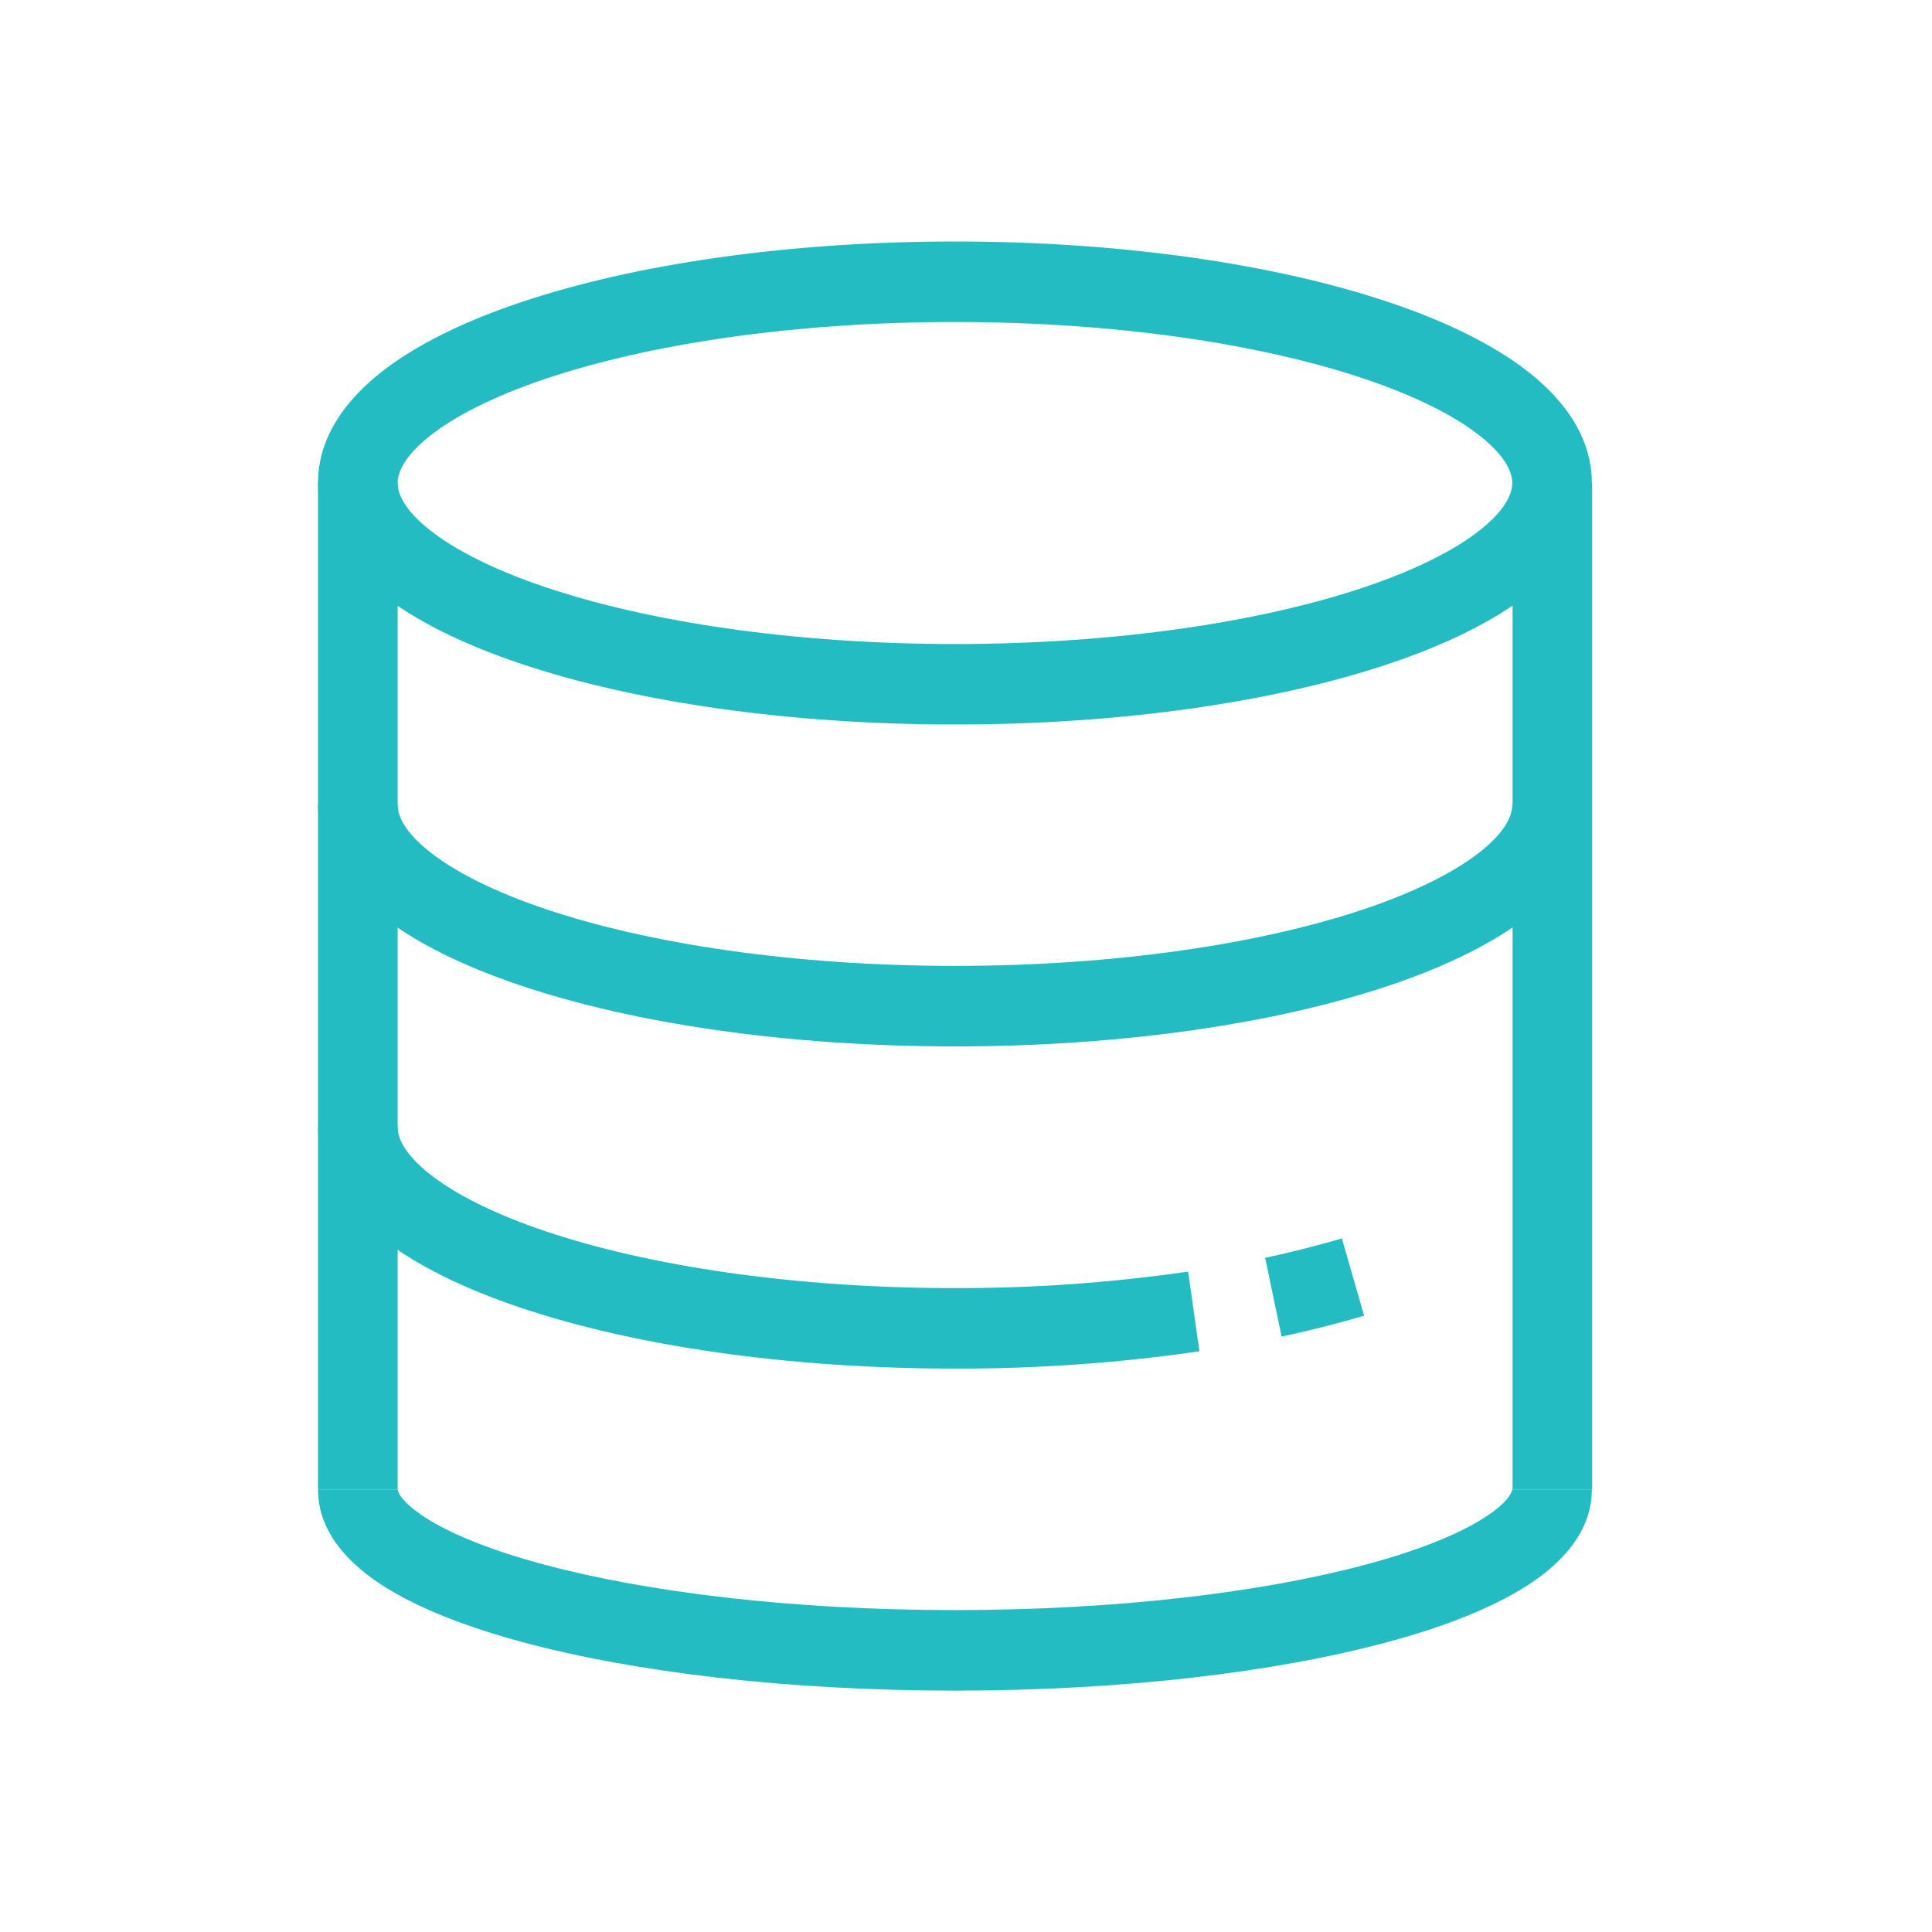
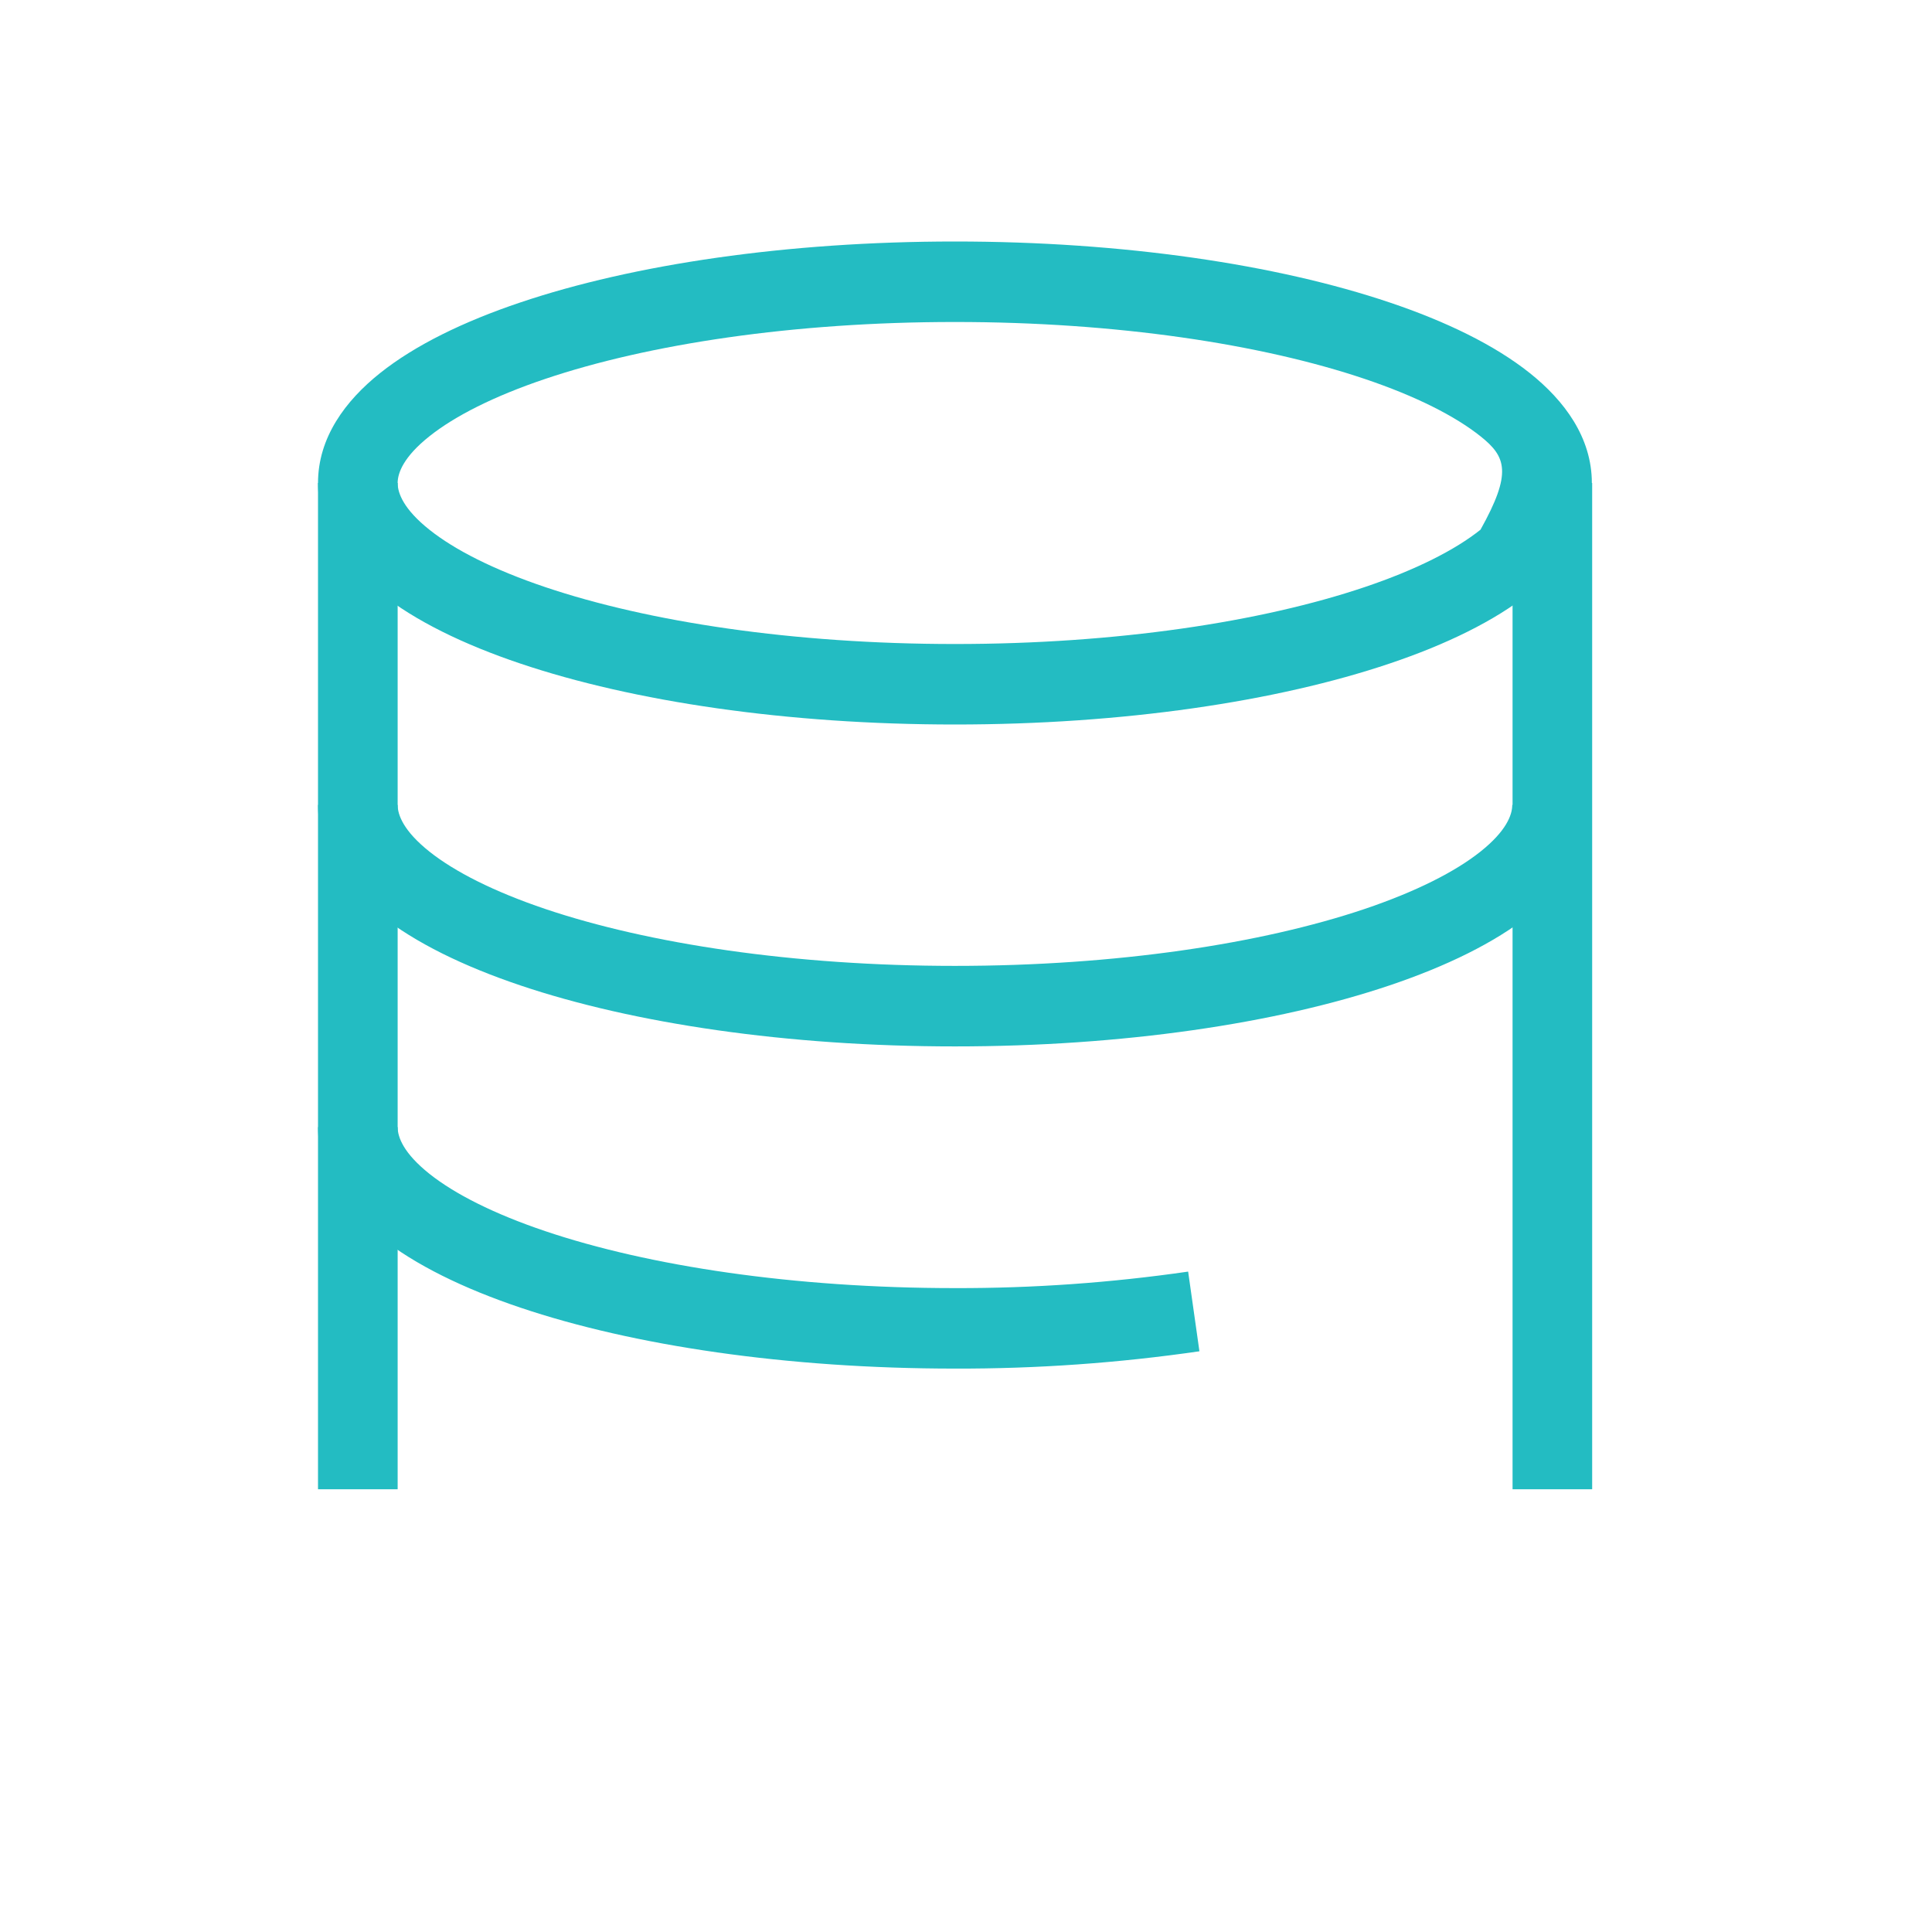
<svg xmlns="http://www.w3.org/2000/svg" width="50" height="50" viewBox="0 0 50 50" fill="none">
  <g clip-path="url(#clip0_1755_14527)">
-     <path fill-rule="evenodd" clip-rule="evenodd" d="M11.113 11.291C10.448 11.82 10.291 12.237 10.291 12.5C10.291 12.763 10.448 13.18 11.113 13.709C11.766 14.229 12.774 14.744 14.113 15.195C16.778 16.093 20.527 16.667 24.714 16.667C28.901 16.667 32.65 16.093 35.315 15.195C36.654 14.744 37.662 14.229 38.315 13.709C38.98 13.18 39.137 12.763 39.137 12.5C39.137 12.237 38.98 11.82 38.315 11.291C37.662 10.771 36.654 10.256 35.315 9.805C32.65 8.907 28.901 8.333 24.714 8.333C20.527 8.333 16.778 8.907 14.113 9.805C12.774 10.256 11.766 10.771 11.113 11.291ZM13.461 7.829C16.388 6.842 20.367 6.25 24.714 6.25C29.061 6.25 33.04 6.842 35.967 7.829C37.425 8.32 38.68 8.929 39.591 9.655C40.49 10.371 41.197 11.325 41.197 12.5C41.197 13.675 40.49 14.629 39.591 15.345C38.68 16.071 37.425 16.68 35.967 17.171C33.04 18.158 29.061 18.75 24.714 18.75C20.367 18.75 16.388 18.158 13.461 17.171C12.003 16.68 10.748 16.071 9.837 15.345C8.938 14.629 8.23 13.675 8.23 12.5C8.23 11.325 8.938 10.371 9.837 9.655C10.748 8.929 12.003 8.32 13.461 7.829Z" fill="#23BCC2" />
+     <path fill-rule="evenodd" clip-rule="evenodd" d="M11.113 11.291C10.448 11.82 10.291 12.237 10.291 12.5C10.291 12.763 10.448 13.18 11.113 13.709C11.766 14.229 12.774 14.744 14.113 15.195C16.778 16.093 20.527 16.667 24.714 16.667C28.901 16.667 32.65 16.093 35.315 15.195C36.654 14.744 37.662 14.229 38.315 13.709C39.137 12.237 38.98 11.82 38.315 11.291C37.662 10.771 36.654 10.256 35.315 9.805C32.65 8.907 28.901 8.333 24.714 8.333C20.527 8.333 16.778 8.907 14.113 9.805C12.774 10.256 11.766 10.771 11.113 11.291ZM13.461 7.829C16.388 6.842 20.367 6.25 24.714 6.25C29.061 6.25 33.04 6.842 35.967 7.829C37.425 8.32 38.68 8.929 39.591 9.655C40.49 10.371 41.197 11.325 41.197 12.5C41.197 13.675 40.49 14.629 39.591 15.345C38.68 16.071 37.425 16.68 35.967 17.171C33.04 18.158 29.061 18.75 24.714 18.75C20.367 18.75 16.388 18.158 13.461 17.171C12.003 16.68 10.748 16.071 9.837 15.345C8.938 14.629 8.23 13.675 8.23 12.5C8.23 11.325 8.938 10.371 9.837 9.655C10.748 8.929 12.003 8.32 13.461 7.829Z" fill="#23BCC2" />
    <path fill-rule="evenodd" clip-rule="evenodd" d="M8.23 38.542V12.5H10.291V38.542H8.23Z" fill="#23BCC2" />
    <path fill-rule="evenodd" clip-rule="evenodd" d="M39.145 38.542V12.5H41.205V38.542H39.145Z" fill="#23BCC2" />
-     <path fill-rule="evenodd" clip-rule="evenodd" d="M14.054 40.484C16.742 41.209 20.512 41.669 24.714 41.669C28.916 41.669 32.686 41.209 35.374 40.484C36.726 40.12 37.745 39.704 38.403 39.285C39.112 38.834 39.137 38.557 39.137 38.544H41.197C41.197 39.683 40.357 40.503 39.502 41.048C38.594 41.626 37.35 42.108 35.905 42.498C32.999 43.281 29.042 43.753 24.714 43.753C20.386 43.753 16.429 43.281 13.523 42.498C12.078 42.108 10.834 41.626 9.926 41.048C9.071 40.503 8.23 39.683 8.23 38.544H10.291C10.291 38.557 10.316 38.834 11.025 39.285C11.682 39.704 12.702 40.12 14.054 40.484Z" fill="#23BCC2" />
    <path fill-rule="evenodd" clip-rule="evenodd" d="M14.114 23.525C16.781 24.423 20.529 24.997 24.714 24.997C28.899 24.997 32.647 24.423 35.314 23.525C36.652 23.073 37.661 22.559 38.315 22.039C38.98 21.509 39.137 21.093 39.137 20.831H41.197C41.197 22.006 40.489 22.959 39.59 23.676C38.678 24.401 37.424 25.009 35.965 25.501C33.038 26.488 29.059 27.081 24.714 27.081C20.369 27.081 16.39 26.488 13.463 25.501C12.004 25.009 10.749 24.401 9.838 23.676C8.939 22.959 8.23 22.006 8.23 20.831H10.291C10.291 21.093 10.448 21.509 11.113 22.039C11.767 22.559 12.776 23.073 14.114 23.525Z" fill="#23BCC2" />
    <path fill-rule="evenodd" clip-rule="evenodd" d="M14.114 31.863C16.781 32.762 20.529 33.336 24.714 33.336L24.716 33.336C26.735 33.341 28.751 33.198 30.749 32.909L31.041 34.971C28.945 35.275 26.83 35.425 24.713 35.419C20.368 35.419 16.39 34.827 13.463 33.84C12.004 33.348 10.749 32.74 9.838 32.014C8.939 31.298 8.23 30.345 8.23 29.169H10.291C10.291 29.432 10.448 29.848 11.113 30.378C11.767 30.898 12.776 31.412 14.114 31.863Z" fill="#23BCC2" />
-     <path fill-rule="evenodd" clip-rule="evenodd" d="M32.742 32.552C33.448 32.401 34.114 32.231 34.728 32.05L35.303 34.051C34.64 34.245 33.925 34.429 33.168 34.591L32.742 32.552Z" fill="#23BCC2" />
  </g>
  <defs>
    <clipPath id="clip0_1755_14527">
      <rect width="49.451" height="50" fill="white" />
    </clipPath>
  </defs>
</svg>